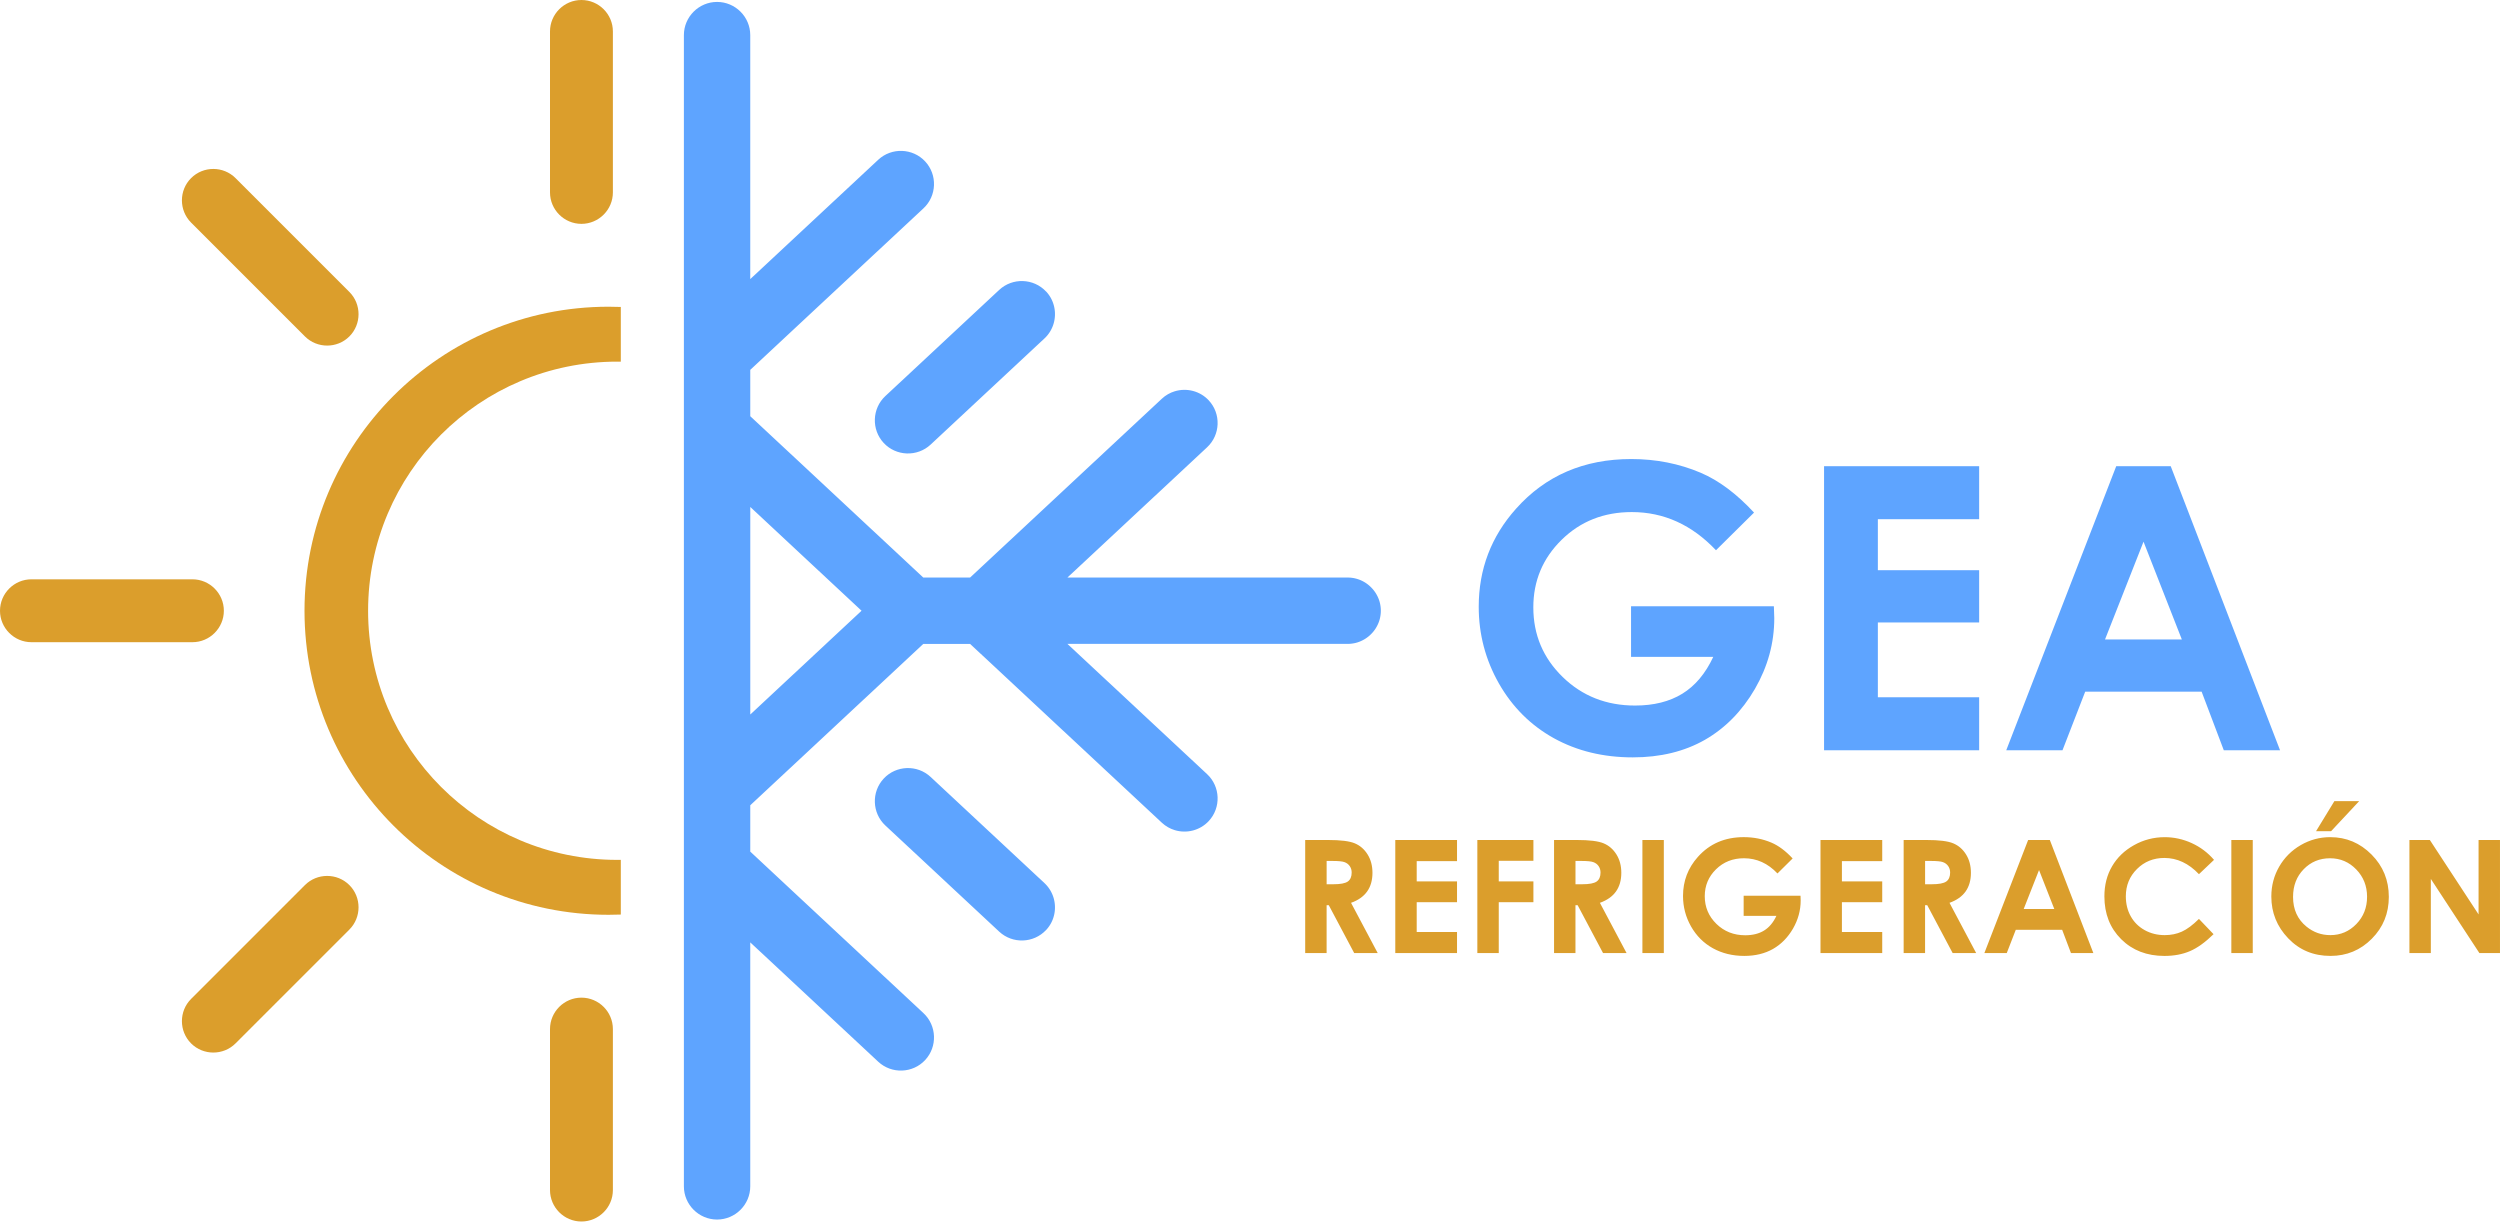
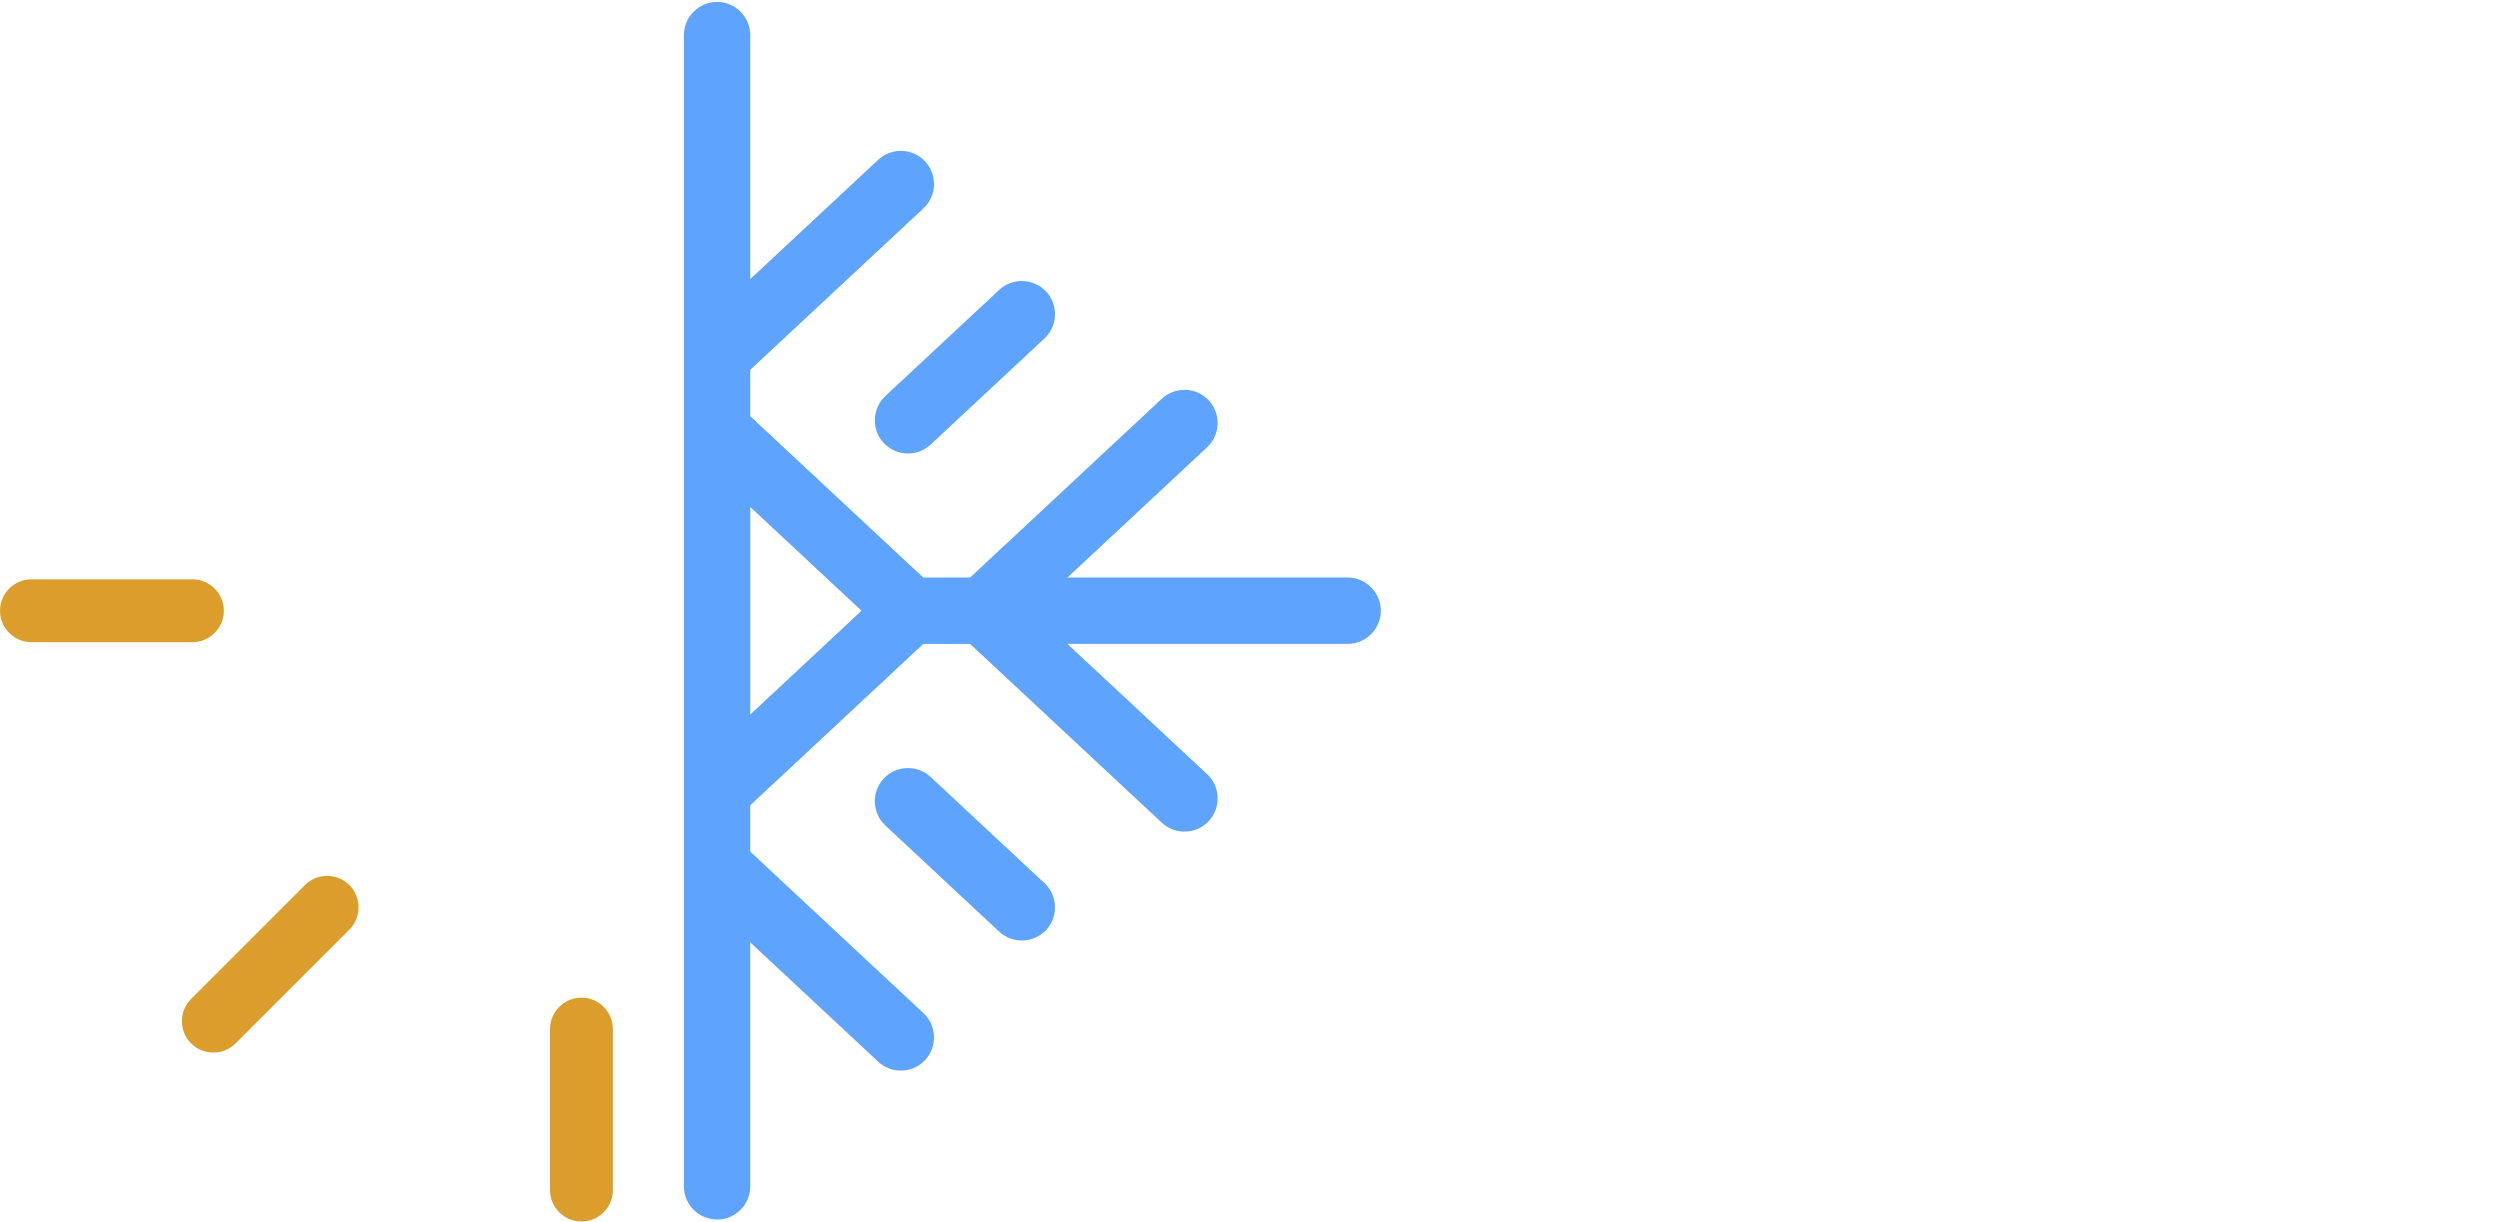
<svg xmlns="http://www.w3.org/2000/svg" xml:space="preserve" width="42.726mm" height="20.876mm" version="1.1" style="shape-rendering:geometricPrecision; text-rendering:geometricPrecision; image-rendering:optimizeQuality; fill-rule:evenodd; clip-rule:evenodd" viewBox="0 0 2063.59 1008.27">
  <defs>
    <style type="text/css">
   
    .fil0 {fill:#5EA4FF}
    .fil1 {fill:#DB9E2C}
    .fil3 {fill:#5EA4FF;fill-rule:nonzero}
    .fil2 {fill:#DB9E2C;fill-rule:nonzero}
   
  </style>
  </defs>
  <g id="Capa_x0020_1">
    <g id="_2322319948208">
      <path class="fil0" d="M863.51 240.62l0 0 0.47 0.52 0 0 0.45 0.53 0 0 0.44 0.54 0 0 0.43 0.55 0 0 0.41 0.56 0 0 0.4 0.56 0 0 0.38 0.57 0 0 0.36 0.58 0 0 0.35 0.58 0 0 0.33 0.59 0 0 0.31 0.6 0 0 0.29 0.6 0.28 0.61 0 0 0.27 0.61 0 0 0.25 0.62 0 0 0.23 0.62 0.22 0.63 0.2 0.64 0 0 0.19 0.64 0.17 0.64 0 0 0.16 0.64 0.14 0.65 0.13 0.65 0 0 0.11 0.65 0.09 0.65 0.08 0.65 0 0 0.06 0.66 0.05 0.66 0.03 0.66 0.01 0.66 0 0 0 0.66 -0.01 0.66 -0.03 0.66 -0.05 0.66 -0.06 0.66 -0.08 0.66 -0.09 0.65 -0.11 0.65 -0.13 0.65 0 0 -0.14 0.65 -0.15 0.64 -0.17 0.64 -0.19 0.64 -0.2 0.63 0 0 -0.22 0.63 -0.23 0.62 -0.25 0.62 -0.27 0.61 -0.28 0.61 -0.29 0.6 -0.3 0.59 -0.33 0.59 -0.34 0.58 -0.36 0.57 -0.37 0.57 -0.39 0.56 -0.4 0.55 -0.42 0.55 -0.43 0.53 -0.45 0.53 -0.46 0.52 -0.48 0.51 -0.49 0.5 -0.51 0.48 -93.96 87.62c-11.02,10.27 -28.44,9.66 -38.71,-1.35 -10.28,-11.02 -9.67,-28.44 1.35,-38.72l93.96 -87.61c11.02,-10.28 28.44,-9.67 38.72,1.35zm0 527.02l0 0 0.47 -0.52 0 0 0.45 -0.53 0 -0 0.44 -0.54 0 0 0.43 -0.55 0 0 0.41 -0.56 0 -0 0.4 -0.56 0 0 0.38 -0.57 0 0 0.36 -0.58 0 0 0.35 -0.58 0 0 0.33 -0.59 0 -0 0.31 -0.59 0 -0 0.29 -0.6 0.28 -0.61 0 -0 0.27 -0.61 0 0 0.25 -0.62 0 0 0.23 -0.63 0.22 -0.63 0.2 -0.63 0 0 0.19 -0.64 0.17 -0.64 0 -0 0.16 -0.64 0.14 -0.64 0.13 -0.65 0 0 0.11 -0.65 0.09 -0.65 0.08 -0.65 0 -0 0.06 -0.65 0.05 -0.66 0.03 -0.66 0.01 -0.66 0 0 0 -0.66 -0.01 -0.66 -0.03 -0.66 -0.05 -0.66 -0.06 -0.65 -0.08 -0.66 -0.09 -0.65 -0.11 -0.65 -0.13 -0.65 0 0 -0.14 -0.65 -0.15 -0.64 -0.17 -0.64 -0.19 -0.64 -0.2 -0.63 0 0 -0.22 -0.63 -0.23 -0.62 -0.25 -0.62 -0.27 -0.61 -0.28 -0.6 -0.29 -0.6 -0.3 -0.6 -0.33 -0.59 -0.34 -0.58 -0.36 -0.57 -0.37 -0.57 -0.39 -0.56 -0.4 -0.55 -0.42 -0.55 -0.43 -0.53 -0.45 -0.53 -0.46 -0.52 -0.48 -0.51 -0.49 -0.5 -0.51 -0.49 -93.96 -87.61c-11.02,-10.28 -28.44,-9.67 -38.71,1.35 -10.28,11.02 -9.67,28.44 1.35,38.72l93.96 87.61c11.02,10.28 28.44,9.67 38.72,-1.35zm-53.93 -227.89l-8.83 -8.23 -38.64 0 -10.31 9.61 -132.5 123.56 0 38.27 142.99 133.34c11.02,10.28 11.63,27.69 1.35,38.72 -10.27,11.02 -27.7,11.63 -38.72,1.35l-105.63 -98.5 0 201.39c0,15.06 -12.33,27.39 -27.39,27.39 -15.06,0 -27.39,-12.33 -27.39,-27.39 0,-316.76 0,-633.52 0,-950.28 0,-15.06 12.33,-27.39 27.39,-27.39 15.07,0 27.39,12.33 27.39,27.39l0 201.39 105.63 -98.5c11.02,-10.28 28.44,-9.67 38.72,1.35 10.28,11.02 9.67,28.44 -1.35,38.72l-142.99 133.34 0 38.27 132.5 123.56 10.31 9.61 38.64 0 8.83 -8.23 149.45 -139.37c3.12,-2.92 6.77,-4.96 10.61,-6.13 9.71,-2.97 20.74,-0.42 28.1,7.48 10.28,11.02 9.67,28.44 -1.35,38.72l-115.31 107.53 231.31 0 0.7 0.01 0.7 0.02 0.7 0.04 0.69 0.06 0.69 0.08 0.68 0.1 0.68 0.11 0.67 0.13 0.67 0.15 0.66 0.16 0.65 0.18 0.64 0.19 0.64 0.21 0.63 0.22 0.63 0.24 0.62 0.25 0.61 0.27 0.6 0.28 0.59 0.3 0.58 0.31 0.58 0.32 0.57 0.34 0.56 0.35 0.55 0.37 0.54 0.38 0.53 0.39 0.53 0.4 0.51 0.42 0.5 0.43 0.49 0.44 0.48 0.45 0.47 0.46 0.46 0.47 0.45 0.48 0.44 0.49 0.43 0.5 0.41 0.51 0.4 0.52 0.39 0.54 0.38 0.54 0.36 0.55 0.35 0.56 0.34 0.57 0 0 0.32 0.58 0.31 0.58 0 0 0.3 0.59 0 0 0.28 0.6 0.27 0.61 0.26 0.62 0.24 0.62 0.23 0.63 0.21 0.64 0.19 0.64 0 0 0.18 0.65 0.16 0.66 0 0 0.14 0.66 0 0 0.13 0.67 0.11 0.67 0 0 0.1 0.68 0.08 0.69 0 0 0.06 0.69 0 0 0.05 0.69 0 0 0.02 0.7 0.01 0.7 0 0 -0.01 0.7 -0.02 0.7 0 0 -0.05 0.7 0 0 -0.06 0.69 0 0 -0.08 0.69 -0.1 0.68 0 0 -0.11 0.68 -0.13 0.67 0 0 -0.14 0.66 0 0 -0.16 0.66 -0.18 0.65 0 0 -0.19 0.64 -0.21 0.64 -0.23 0.63 -0.24 0.63 -0.26 0.62 -0.27 0.61 -0.28 0.6 0 0 -0.3 0.59 0 0 -0.31 0.58 -0.32 0.58 0 0 -0.34 0.57 -0.35 0.57 -0.36 0.55 -0.38 0.54 -0.39 0.53 -0.4 0.53 -0.41 0.51 -0.43 0.5 -0.44 0.49 -0.45 0.48 -0.46 0.47 0 0 -0.47 0.46 -0.48 0.45 -0.49 0.44 -0.5 0.43 -0.51 0.41 -0.53 0.4 -0.53 0.39 -0.54 0.38 -0.55 0.36 -0.56 0.35 -0.57 0.34 -0.58 0.32 -0.58 0.31 -0.59 0.3 -0.6 0.28 -0.61 0.27 -0.62 0.26 -0.63 0.24 -0.63 0.23 -0.64 0.21 -0.64 0.19 -0.65 0.18 -0.66 0.16 -0.67 0.14 -0.67 0.13 -0.68 0.11 -0.68 0.1 -0.69 0.08 -0.69 0.06 -0.7 0.05 -0.7 0.02 -0.7 0.01 -231.31 0 115.31 107.53c11.02,10.27 11.63,27.69 1.35,38.72 -7.36,7.89 -18.39,10.45 -28.1,7.48 -3.84,-1.17 -7.49,-3.21 -10.61,-6.12l-149.45 -139.37zm-190.27 50.03l62.47 -58.26 29.38 -27.39 -29.38 -27.39 -62.47 -58.26c0,57.1 0,114.2 0,171.3zm110.18 -224.18l0 0z" />
-       <path class="fil1" d="M479.94 0l0.01 0c14.28,0 25.95,11.67 25.95,25.95l0 132.88c0,14.28 -11.67,25.95 -25.95,25.95l-0.01 0c-14.28,0 -25.95,-11.67 -25.95,-25.95l0 -132.88c0,-14.28 11.67,-25.95 25.95,-25.95z" />
      <path class="fil1" d="M-0 504.14l0 -0c0,-14.28 11.67,-25.96 25.95,-25.96l132.88 0c14.28,0 25.95,11.67 25.95,25.96l0 0c0,14.28 -11.67,25.95 -25.95,25.95l-132.88 0c-14.28,0 -25.95,-11.67 -25.95,-25.95z" />
-       <path class="fil1" d="M157.73 147.03l0 -0c10.09,-10.1 26.61,-10.1 36.7,0l93.96 93.96c10.09,10.09 10.09,26.61 -0,36.7l-0 0c-10.09,10.09 -26.6,10.09 -36.7,0l-93.96 -93.96c-10.09,-10.1 -10.09,-26.61 0,-36.7z" />
      <path class="fil1" d="M479.94 1008.27l0.01 0c14.28,0 25.95,-11.67 25.95,-25.95l0 -132.88c0,-14.28 -11.67,-25.95 -25.95,-25.95l-0.01 0c-14.28,0 -25.95,11.67 -25.95,25.95l0 132.88c0,14.28 11.67,25.95 25.95,25.95z" />
      <path class="fil1" d="M157.73 861.25l0 0c10.09,10.09 26.61,10.09 36.7,0l93.96 -93.96c10.09,-10.09 10.09,-26.6 -0,-36.7l-0 -0c-10.09,-10.1 -26.6,-10.1 -36.7,0l-93.96 93.96c-10.09,10.09 -10.09,26.61 0,36.7z" />
-       <path class="fil1" d="M502.31 253.17c-138.6,0 -250.96,112.36 -250.96,250.97 0,138.6 112.36,250.96 250.96,250.96 3.4,0 6.77,-0.07 10.13,-0.2l0 -45.15c-0.99,0.01 -1.98,0.02 -2.97,0.02 -113.57,0 -205.63,-92.07 -205.63,-205.63 0,-113.57 92.06,-205.64 205.63,-205.64 0.99,0 1.98,0.01 2.97,0.02l0 -45.15c-3.36,-0.14 -6.74,-0.2 -10.13,-0.2z" />
    </g>
-     <path class="fil2" d="M1077.36 693.36l18.87 0c10.32,0 17.68,0.91 22.06,2.75 4.4,1.84 7.91,4.92 10.58,9.19 2.66,4.27 4.01,9.32 4.01,15.17 0,6.13 -1.48,11.27 -4.4,15.39 -2.95,4.13 -7.37,7.25 -13.28,9.36l22.03 41.49 -19.41 0 -20.98 -39.52 -1.8 0 0 39.52 -17.68 0 0 -93.35zm17.68 36.53l5.64 0c5.72,0 9.64,-0.74 11.81,-2.23 2.14,-1.5 3.23,-3.97 3.23,-7.43 0,-2.04 -0.54,-3.82 -1.6,-5.33 -1.06,-1.52 -2.49,-2.6 -4.29,-3.25 -1.78,-0.67 -5.07,-0.99 -9.86,-0.99l-4.92 0 0 19.24zm56.68 -36.53l50.96 0 0 17.42 -33.28 0 0 16.77 33.28 0 0 17.16 -33.28 0 0 24.57 33.28 0 0 17.42 -50.96 0 0 -93.35zm67.73 0l46.28 0 0 17.16 -28.6 0 0 17.03 28.6 0 0 17.16 -28.6 0 0 42 -17.68 0 0 -93.35zm63.32 0l18.87 0c10.32,0 17.68,0.91 22.06,2.75 4.4,1.84 7.91,4.92 10.58,9.19 2.66,4.27 4.01,9.32 4.01,15.17 0,6.13 -1.48,11.27 -4.4,15.39 -2.95,4.13 -7.37,7.25 -13.28,9.36l22.03 41.49 -19.41 0 -20.98 -39.52 -1.8 0 0 39.52 -17.68 0 0 -93.35zm17.68 36.53l5.64 0c5.72,0 9.64,-0.74 11.81,-2.23 2.14,-1.5 3.23,-3.97 3.23,-7.43 0,-2.04 -0.54,-3.82 -1.6,-5.33 -1.06,-1.52 -2.49,-2.6 -4.29,-3.25 -1.78,-0.67 -5.07,-0.99 -9.86,-0.99l-4.92 0 0 19.24zm55.25 -36.53l17.68 0 0 93.35 -17.68 0 0 -93.35zm123.99 15.25l-12.5 12.37c-7.91,-8.37 -17.14,-12.55 -27.67,-12.55 -9.17,0 -16.86,3.03 -23.06,9.12 -6.2,6.09 -9.29,13.48 -9.29,22.19 0,8.99 3.21,16.62 9.64,22.88 6.43,6.26 14.36,9.38 23.79,9.38 6.13,0 11.31,-1.3 15.51,-3.88 4.21,-2.58 7.61,-6.61 10.19,-12.11l-27.02 0 0 -16.64 46.94 0 0.13 3.92c0,8.17 -2.13,15.9 -6.35,23.23 -4.25,7.3 -9.73,12.9 -16.45,16.75 -6.74,3.83 -14.65,5.77 -23.7,5.77 -9.68,0 -18.33,-2.11 -25.94,-6.31 -7.61,-4.23 -13.61,-10.21 -18.05,-17.99 -4.42,-7.8 -6.63,-16.18 -6.63,-25.2 0,-12.35 4.1,-23.1 12.26,-32.22 9.69,-10.88 22.32,-16.32 37.86,-16.32 8.12,0 15.73,1.5 22.82,4.51 5.96,2.53 11.81,6.91 17.53,13.08zm23.01 -15.25l50.96 0 0 17.42 -33.28 0 0 16.77 33.28 0 0 17.16 -33.28 0 0 24.57 33.28 0 0 17.42 -50.96 0 0 -93.35zm68.65 0l18.87 0c10.32,0 17.68,0.91 22.06,2.75 4.4,1.84 7.91,4.92 10.58,9.19 2.66,4.27 4.01,9.32 4.01,15.17 0,6.13 -1.48,11.27 -4.4,15.39 -2.95,4.13 -7.37,7.25 -13.28,9.36l22.03 41.49 -19.41 0 -20.98 -39.52 -1.8 0 0 39.52 -17.68 0 0 -93.35zm17.68 36.53l5.64 0c5.72,0 9.64,-0.74 11.81,-2.23 2.14,-1.5 3.23,-3.97 3.23,-7.43 0,-2.04 -0.54,-3.82 -1.6,-5.33 -1.06,-1.52 -2.49,-2.6 -4.29,-3.25 -1.78,-0.67 -5.07,-0.99 -9.86,-0.99l-4.92 0 0 19.24zm85.09 -36.53l17.89 0 35.93 93.35 -18.48 0 -7.28 -19.24 -38.27 0 -7.46 19.24 -18.48 0 36.14 -93.35zm8.97 24.81l-12.65 32.13 25.25 0 -12.59 -32.13zm144.46 -8.43l-12.46 11.83c-8.48,-8.93 -17.99,-13.39 -28.58,-13.39 -8.93,0 -16.47,3.05 -22.58,9.14 -6.13,6.09 -9.19,13.59 -9.19,22.51 0,6.22 1.37,11.75 4.08,16.56 2.7,4.83 6.54,8.62 11.48,11.37 4.97,2.75 10.47,4.12 16.53,4.12 5.16,0 9.88,-0.95 14.15,-2.88 4.29,-1.93 8.99,-5.44 14.11,-10.51l12.06 12.61c-6.89,6.74 -13.41,11.42 -19.54,14.02 -6.13,2.62 -13.15,3.93 -21.02,3.93 -14.52,0 -26.41,-4.6 -35.67,-13.8 -9.25,-9.19 -13.87,-21 -13.87,-35.36 0,-9.32 2.1,-17.57 6.33,-24.81 4.21,-7.24 10.23,-13.05 18.09,-17.44 7.84,-4.4 16.3,-6.61 25.38,-6.61 7.69,0 15.1,1.63 22.25,4.88 7.13,3.25 13.28,7.86 18.44,13.85zm14.28 -16.38l17.68 0 0 93.35 -17.68 0 0 -93.35zm81.69 -2.34c13.2,0 24.55,4.79 34.04,14.34 9.51,9.56 14.26,21.21 14.26,34.95 0,13.63 -4.68,25.15 -14.06,34.58 -9.36,9.43 -20.73,14.15 -34.1,14.15 -14.02,0 -25.66,-4.85 -34.91,-14.54 -9.27,-9.68 -13.91,-21.19 -13.91,-34.52 0,-8.9 2.17,-17.12 6.48,-24.61 4.31,-7.48 10.25,-13.41 17.79,-17.79 7.56,-4.38 15.71,-6.57 24.42,-6.57zm-0.26 17.42c-8.6,0 -15.84,3.01 -21.69,9.02 -5.87,6 -8.8,13.63 -8.8,22.9 0,10.31 3.69,18.48 11.07,24.48 5.74,4.7 12.31,7.04 19.74,7.04 8.39,0 15.54,-3.05 21.43,-9.14 5.92,-6.09 8.86,-13.59 8.86,-22.51 0,-8.89 -2.97,-16.4 -8.93,-22.56 -5.94,-6.16 -13.18,-9.23 -21.69,-9.23zm3.64 -47.19l20.47 0 -23.2 24.83 -12.42 0 15.15 -24.83zm61.93 32.11l16.86 0 40.21 61.43 0 -61.43 17.68 0 0 93.35 -16.99 0 -40.09 -61.23 0 61.23 -17.68 0 0 -93.35z" />
-     <path class="fil3" d="M1447.84 423.11l-31.41 31.08c-19.87,-21.01 -43.05,-31.51 -69.51,-31.51 -23.02,0 -42.35,7.62 -57.91,22.91 -15.57,15.3 -23.35,33.86 -23.35,55.74 0,22.59 8.06,41.74 24.22,57.48 16.17,15.73 36.09,23.57 59.76,23.57 15.41,0 28.41,-3.26 38.97,-9.74 10.56,-6.48 19.11,-16.6 25.58,-30.43l-67.87 0 0 -41.8 117.9 0 0.33 9.85c0,20.52 -5.34,39.95 -15.95,58.35 -10.67,18.34 -24.44,32.38 -41.31,42.07 -16.93,9.64 -36.79,14.48 -59.55,14.48 -24.33,0 -46.05,-5.28 -65.15,-15.84 -19.11,-10.62 -34.18,-25.64 -45.34,-45.18 -11.1,-19.59 -16.65,-40.66 -16.65,-63.3 0,-31.03 10.29,-58.02 30.81,-80.94 24.33,-27.32 56.06,-40.99 95.09,-40.99 20.41,0 39.51,3.76 57.32,11.32 14.97,6.37 29.66,17.36 44.03,32.88zm57.8 -38.32l128.02 0 0 43.76 -83.61 0 0 42.13 83.61 0 0 43.11 -83.61 0 0 61.73 83.61 0 0 43.76 -128.02 0 0 -234.49zm241.18 0l44.96 0 90.25 234.49 -46.43 0 -18.29 -48.33 -96.12 0 -18.73 48.33 -46.43 0 90.79 -234.49zm22.53 62.32l-31.79 80.72 63.41 0 -31.63 -80.72z" />
  </g>
</svg>